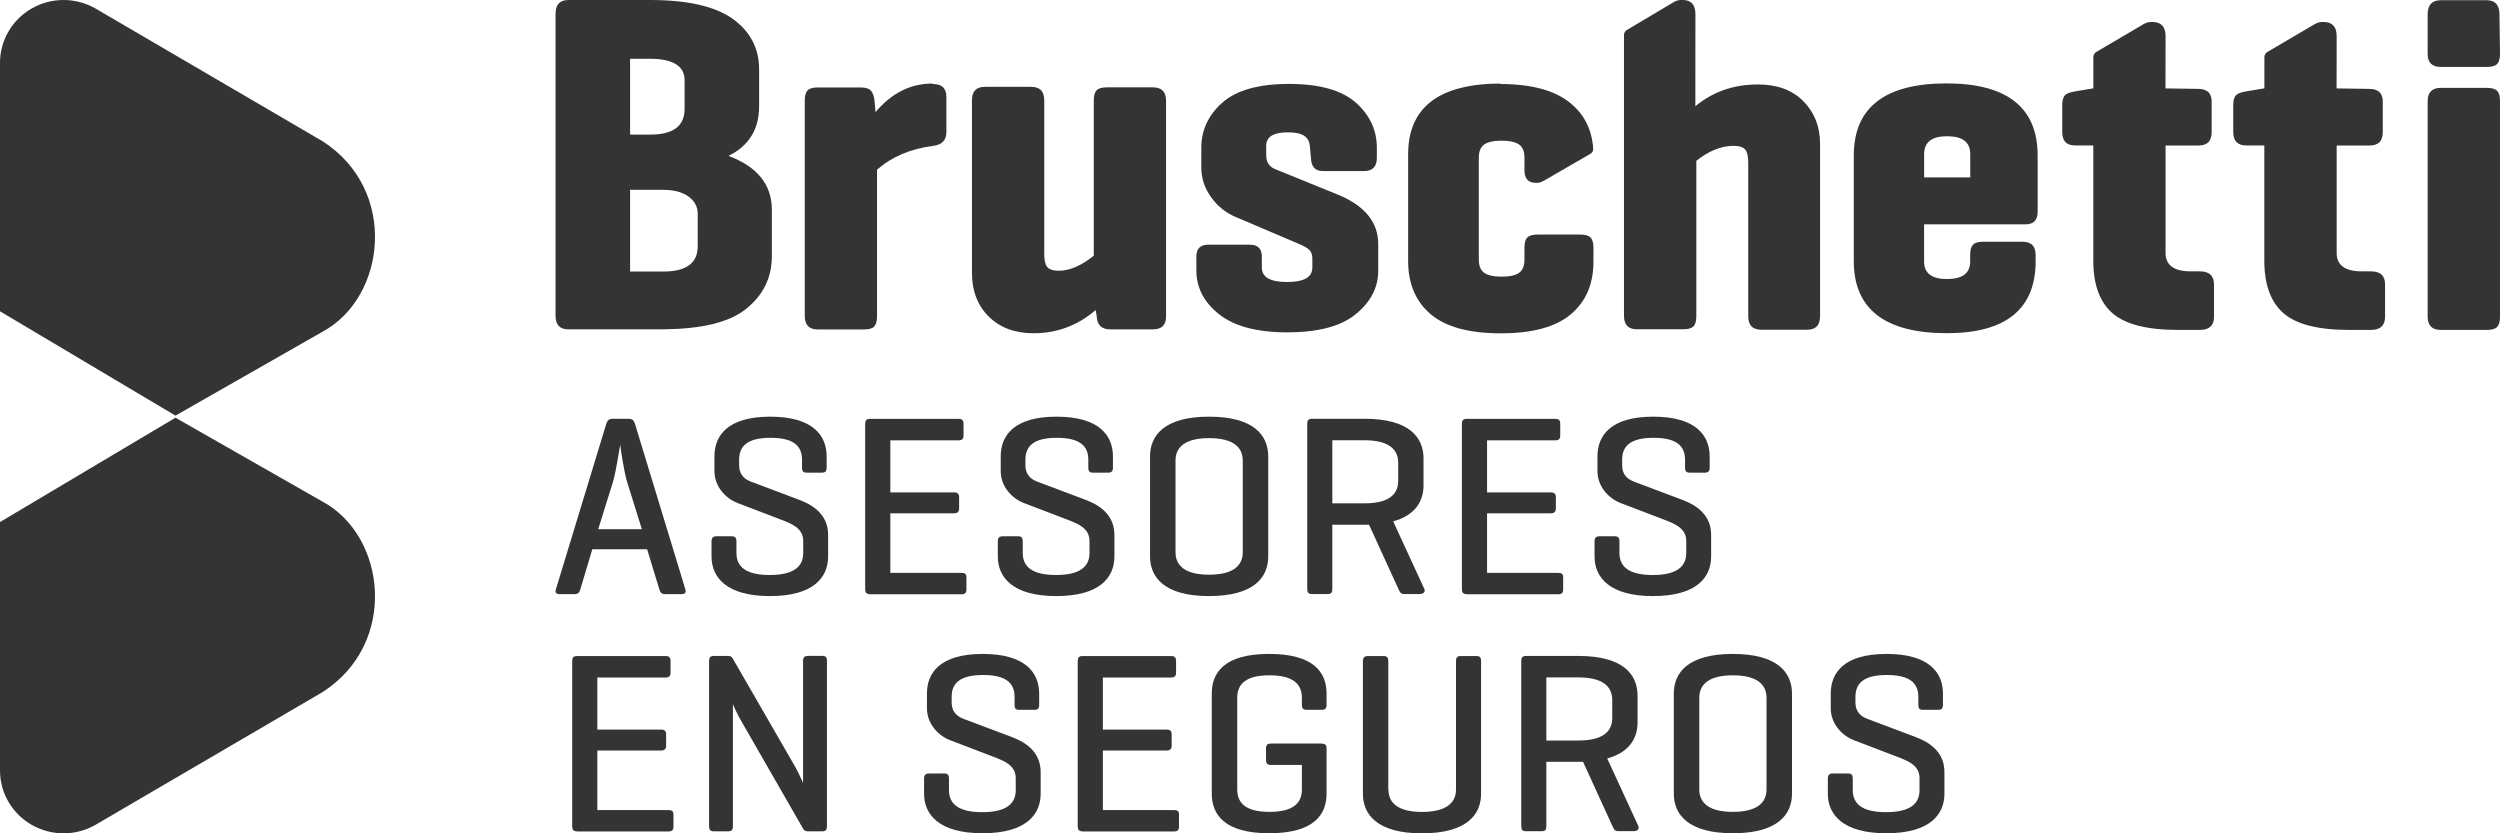
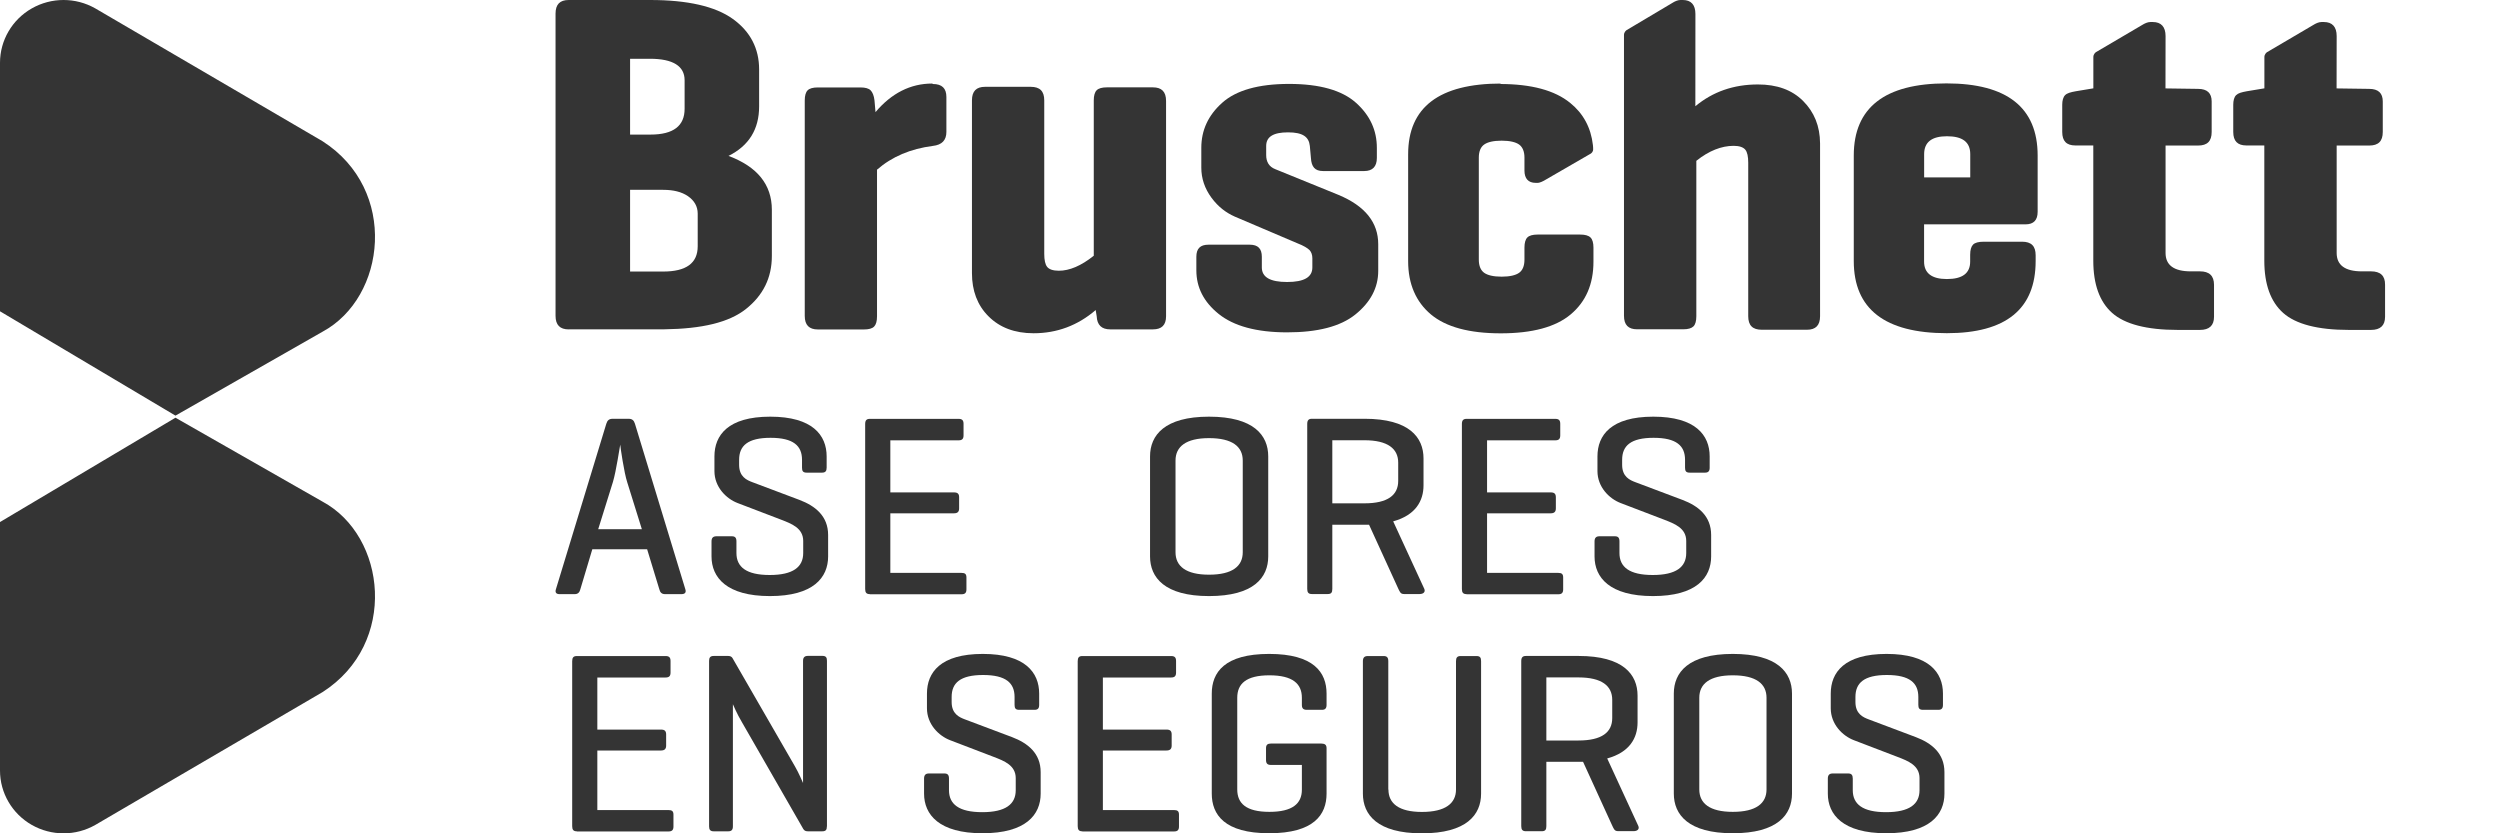
<svg xmlns="http://www.w3.org/2000/svg" width="120" height="40" viewBox="0 0 120 40" fill="none">
  <path d="M15.484 6.78L4.576 0.404C4.104 0.135 3.578 0 3.051 0C2.523 0 1.997 0.135 1.525 0.404C0.581 0.942 0 1.938 0 3.015V14.942L8.422 19.95L11.472 18.21L15.484 15.921C18.537 14.271 19.128 9.114 15.484 6.78Z" fill="#343434" />
  <path d="M15.484 24.079L11.472 21.79L8.422 20.05L0 25.058V36.985C0 38.062 0.581 39.058 1.525 39.596C1.997 39.865 2.523 40 3.051 40C3.578 40 4.104 39.865 4.576 39.596L15.484 33.22C19.128 30.883 18.537 25.726 15.484 24.079Z" fill="#343434" />
  <path d="M75.848 11.259H73.8C73.57 11.259 73.405 11.306 73.313 11.398C73.222 11.489 73.174 11.654 73.174 11.884V12.465C73.174 12.769 73.082 12.977 72.918 13.094C72.753 13.211 72.474 13.28 72.079 13.28C71.683 13.28 71.404 13.211 71.24 13.094C71.078 12.977 70.983 12.769 70.983 12.465V7.563C70.983 7.26 71.078 7.051 71.24 6.938C71.401 6.821 71.683 6.752 72.079 6.752C72.474 6.752 72.753 6.821 72.918 6.938C73.079 7.055 73.174 7.263 73.174 7.563V8.188C73.174 8.572 73.361 8.777 73.709 8.777C73.709 8.777 73.727 8.777 73.811 8.777C73.925 8.777 74.108 8.674 74.108 8.674C74.108 8.674 76.321 7.395 76.357 7.373C76.39 7.351 76.471 7.285 76.471 7.168C76.471 7.121 76.471 7.044 76.46 6.964C76.365 6.13 76.002 5.45 75.368 4.939C74.625 4.335 73.507 4.032 71.991 4.032L72.06 4.01C69.078 4.01 67.591 5.151 67.591 7.402V12.538C67.591 13.631 67.965 14.49 68.686 15.094C69.408 15.697 70.525 16 72.038 16C73.551 16 74.669 15.697 75.39 15.094C76.112 14.49 76.486 13.653 76.486 12.56V11.888C76.486 11.657 76.438 11.493 76.346 11.401C76.244 11.303 76.083 11.259 75.848 11.259Z" fill="#343434" />
  <path d="M27.299 15.811C26.88 15.811 26.666 15.602 26.666 15.158V0.653C26.666 0.209 26.876 0 27.299 0H31.203C33.001 0 34.336 0.304 35.177 0.91C36.019 1.515 36.438 2.333 36.438 3.335V5.106C36.438 6.203 35.949 6.996 34.968 7.484C36.346 7.997 37.049 8.859 37.049 10.07V12.286C37.049 13.335 36.63 14.175 35.81 14.828C34.993 15.481 33.681 15.785 31.883 15.807H27.299V15.811ZM30.244 2.821V6.46H31.225C32.325 6.46 32.861 6.042 32.861 5.224V3.848C32.861 3.173 32.302 2.821 31.203 2.821H30.244ZM30.244 9.116V13.034H31.832C32.931 13.034 33.49 12.638 33.49 11.82V10.257C33.49 9.905 33.325 9.626 33.023 9.417C32.718 9.208 32.321 9.112 31.832 9.112H30.244V9.116Z" fill="#343434" />
  <path d="M44.775 4.032C45.218 4.032 45.427 4.24 45.427 4.657V6.331C45.427 6.726 45.218 6.956 44.775 7.004C43.705 7.143 42.819 7.516 42.097 8.144V15.185C42.097 15.419 42.049 15.58 41.958 15.675C41.866 15.77 41.701 15.814 41.471 15.814H39.258C38.84 15.814 38.628 15.605 38.628 15.163V4.822C38.628 4.591 38.675 4.427 38.767 4.335C38.858 4.244 39.023 4.197 39.254 4.197H41.302C41.536 4.197 41.698 4.244 41.789 4.335C41.881 4.427 41.95 4.591 41.976 4.822L42.024 5.381C42.793 4.474 43.702 4.01 44.749 4.01L44.775 4.032Z" fill="#343434" />
  <path d="M52.593 14.882C51.732 15.624 50.732 15.996 49.611 15.996C48.702 15.996 47.981 15.719 47.446 15.181C46.911 14.648 46.654 13.949 46.654 13.112V4.818C46.654 4.376 46.863 4.167 47.285 4.167H49.472C49.915 4.167 50.124 4.376 50.124 4.818V12.184C50.124 12.487 50.171 12.696 50.263 12.809C50.355 12.926 50.541 12.995 50.824 12.995C51.336 12.995 51.893 12.761 52.501 12.275V4.818C52.501 4.588 52.549 4.423 52.641 4.332C52.732 4.24 52.897 4.193 53.128 4.193H55.341C55.758 4.193 55.971 4.401 55.971 4.844V15.181C55.971 15.602 55.762 15.81 55.341 15.81H53.293C52.875 15.81 52.663 15.602 52.641 15.181L52.593 14.882Z" fill="#343434" />
  <path d="M62.872 7.004C62.825 6.562 62.524 6.353 61.825 6.353C61.125 6.353 60.777 6.562 60.777 7.004V7.446C60.777 7.772 60.916 8.006 61.22 8.123L64.246 9.354C65.528 9.888 66.155 10.681 66.155 11.723V13.003C66.155 13.814 65.781 14.512 65.059 15.094C64.338 15.675 63.242 15.953 61.777 15.953C60.312 15.953 59.216 15.649 58.495 15.068C57.773 14.487 57.425 13.789 57.425 12.977V12.326C57.425 11.931 57.612 11.745 58.007 11.745H59.986C60.381 11.745 60.568 11.931 60.568 12.326V12.838C60.568 13.302 60.964 13.536 61.781 13.536C62.594 13.536 62.993 13.306 62.993 12.838V12.396C62.993 12.235 62.946 12.096 62.854 12.001C62.762 11.91 62.576 11.793 62.272 11.676L59.267 10.396C58.85 10.21 58.476 9.932 58.15 9.49C57.824 9.047 57.663 8.561 57.663 8.049V7.095C57.663 6.258 57.989 5.538 58.663 4.935C59.337 4.332 60.41 4.028 61.876 4.028C63.341 4.028 64.415 4.332 65.089 4.935C65.763 5.538 66.089 6.258 66.089 7.095V7.582C66.089 7.998 65.88 8.21 65.484 8.21H63.506C63.111 8.21 62.949 8.002 62.924 7.582L62.872 7.004Z" fill="#343434" />
  <path d="M97.807 10.166C97.807 10.561 97.62 10.769 97.224 10.769H92.356V12.556C92.356 13.116 92.729 13.394 93.451 13.394C94.198 13.394 94.568 13.116 94.568 12.556V12.231C94.568 11.997 94.616 11.836 94.707 11.741C94.799 11.65 94.964 11.602 95.22 11.602H97.059C97.503 11.602 97.711 11.811 97.711 12.253V12.531C97.711 14.83 96.29 15.993 93.451 15.993C90.472 15.993 88.981 14.83 88.981 12.531V7.464C88.981 5.165 90.472 4.003 93.429 4.003C96.341 4.003 97.807 5.165 97.807 7.464V10.166ZM92.359 8.514H94.572V7.399C94.572 6.817 94.198 6.54 93.454 6.54C92.733 6.54 92.359 6.817 92.359 7.399V8.514Z" fill="#343434" />
  <path d="M86.546 4.843C86.011 4.31 85.289 4.054 84.381 4.054C83.216 4.054 82.216 4.401 81.377 5.099L81.38 0.673C81.38 0.23 81.172 0 80.776 0C80.776 0 80.791 0 80.659 0C80.527 0 80.388 0.073 80.318 0.113C80.248 0.154 78.102 1.433 78.08 1.444C78.054 1.459 77.951 1.543 77.951 1.678C77.951 1.813 77.951 15.156 77.951 15.156C77.951 15.598 78.16 15.806 78.582 15.806H80.794C81.029 15.806 81.19 15.759 81.285 15.667C81.377 15.576 81.424 15.412 81.424 15.178V7.72C82.029 7.234 82.637 7 83.216 7C83.494 7 83.681 7.07 83.776 7.187C83.871 7.304 83.915 7.512 83.915 7.812V15.178C83.915 15.62 84.124 15.828 84.568 15.828H86.733C87.15 15.828 87.363 15.62 87.363 15.178V6.883C87.359 6.053 87.081 5.377 86.546 4.843Z" fill="#343434" />
-   <path d="M120 2.588C120 2.822 119.952 2.983 119.861 3.074C119.769 3.169 119.604 3.213 119.37 3.213H117.157C116.739 3.213 116.527 3.005 116.527 2.584V0.684C116.527 0.241 116.736 0.011 117.157 0.011H119.37C119.765 0.011 119.974 0.245 119.974 0.684L120 2.588ZM120 15.207C120 15.441 119.952 15.602 119.861 15.697C119.769 15.788 119.604 15.836 119.37 15.836H117.157C116.739 15.836 116.527 15.627 116.527 15.185V4.869C116.527 4.427 116.736 4.218 117.157 4.218H119.37C119.604 4.218 119.765 4.266 119.861 4.357C119.952 4.449 120 4.613 120 4.847V15.207Z" fill="#343434" />
  <path d="M105.599 13.025H105.156C104.343 13.025 103.947 12.722 103.947 12.144V6.986H105.507C105.951 6.986 106.16 6.778 106.16 6.335V4.87C106.16 4.475 105.951 4.266 105.507 4.266L103.969 4.244H103.943L103.947 1.73C103.947 1.287 103.734 1.057 103.335 1.057C103.331 1.057 103.313 1.057 103.218 1.057C103.086 1.057 102.943 1.13 102.873 1.17C102.804 1.214 100.631 2.49 100.609 2.501C100.584 2.515 100.481 2.6 100.481 2.735C100.481 2.76 100.481 3.338 100.481 4.241H100.478L99.639 4.38C99.382 4.427 99.221 4.471 99.126 4.566C99.034 4.658 98.987 4.822 98.987 5.03V6.332C98.987 6.774 99.195 6.982 99.617 6.982H100.478V12.513C100.478 13.65 100.782 14.487 101.386 15.024C101.991 15.558 103.038 15.836 104.529 15.836H105.599C106.042 15.836 106.273 15.628 106.273 15.207V13.672C106.273 13.233 106.042 13.025 105.599 13.025Z" fill="#343434" />
  <path d="M113.812 13.025H113.369C112.556 13.025 112.16 12.722 112.16 12.144V6.986H113.721C114.164 6.986 114.373 6.778 114.373 6.335V4.87C114.373 4.475 114.164 4.266 113.721 4.266L112.182 4.244H112.156L112.16 1.73C112.16 1.287 111.948 1.057 111.548 1.057C111.545 1.057 111.526 1.057 111.431 1.057C111.299 1.057 111.156 1.13 111.087 1.17C111.017 1.214 108.845 2.49 108.823 2.501C108.797 2.515 108.691 2.6 108.691 2.735C108.691 2.76 108.691 3.338 108.691 4.241H108.687L107.848 4.38C107.592 4.427 107.431 4.471 107.335 4.566C107.24 4.658 107.196 4.822 107.196 5.03V6.332C107.196 6.774 107.405 6.982 107.826 6.982H108.687V12.513C108.687 13.65 108.991 14.487 109.596 15.024C110.2 15.558 111.248 15.836 112.739 15.836H113.809C114.252 15.836 114.483 15.628 114.483 15.207V13.672C114.49 13.233 114.255 13.025 113.812 13.025Z" fill="#343434" />
  <path d="M30.179 20.102C30.341 20.102 30.428 20.177 30.477 20.339L32.896 28.283C32.945 28.433 32.885 28.519 32.707 28.519H31.922C31.76 28.519 31.684 28.433 31.647 28.283L31.062 26.364H28.431L27.857 28.283C27.82 28.433 27.744 28.519 27.582 28.519H26.857C26.695 28.519 26.634 28.433 26.684 28.283L29.103 20.339C29.152 20.177 29.239 20.102 29.401 20.102H30.179ZM30.107 23.149C29.956 22.692 29.782 21.478 29.771 21.343C29.744 21.455 29.582 22.591 29.424 23.123L28.714 25.401H30.809L30.107 23.149Z" fill="#343434" />
  <path d="M38.497 22.069C38.497 21.401 38.086 21.015 36.988 21.015C35.889 21.015 35.478 21.398 35.478 22.069V22.316C35.478 22.886 35.852 23.047 36.112 23.144L38.38 23.998C39.128 24.283 39.75 24.767 39.75 25.681V26.708C39.75 27.723 39.041 28.612 36.957 28.612C34.878 28.612 34.153 27.72 34.153 26.708V25.988C34.153 25.816 34.229 25.741 34.391 25.741H35.127C35.289 25.741 35.349 25.816 35.349 25.988V26.547C35.349 27.214 35.821 27.6 36.946 27.6C38.067 27.6 38.554 27.218 38.554 26.547V25.966C38.554 25.348 37.992 25.138 37.508 24.95L35.402 24.145C34.855 23.935 34.293 23.376 34.293 22.612V21.907C34.293 20.892 34.942 20 36.972 20C39.003 20 39.679 20.892 39.679 21.907V22.451C39.679 22.612 39.618 22.687 39.456 22.687H38.72C38.546 22.687 38.497 22.612 38.497 22.451V22.069Z" fill="#343434" />
  <path d="M41.751 28.518C41.589 28.518 41.528 28.443 41.528 28.271V20.352C41.528 20.18 41.592 20.105 41.751 20.105H46.012C46.174 20.105 46.25 20.169 46.25 20.341V20.899C46.25 21.072 46.174 21.136 46.012 21.136H42.736V23.635H45.789C45.963 23.635 46.038 23.699 46.038 23.871V24.403C46.038 24.564 45.963 24.639 45.789 24.639H42.736V27.499H46.152C46.314 27.499 46.389 27.547 46.389 27.72V28.289C46.389 28.462 46.314 28.525 46.152 28.525H41.751V28.518Z" fill="#343434" />
-   <path d="M52.239 22.069C52.239 21.401 51.828 21.015 50.73 21.015C49.631 21.015 49.22 21.398 49.22 22.069V22.316C49.22 22.886 49.594 23.047 49.854 23.144L52.123 23.998C52.87 24.283 53.492 24.767 53.492 25.681V26.708C53.492 27.723 52.783 28.612 50.7 28.612C48.62 28.612 47.895 27.72 47.895 26.708V25.988C47.895 25.816 47.971 25.741 48.133 25.741H48.869C49.031 25.741 49.092 25.816 49.092 25.988V26.547C49.092 27.214 49.563 27.6 50.688 27.6C51.809 27.6 52.296 27.218 52.296 26.547V25.966C52.296 25.348 51.734 25.138 51.251 24.95L49.145 24.145C48.597 23.935 48.035 23.376 48.035 22.612V21.907C48.035 20.892 48.684 20 50.715 20C52.745 20 53.421 20.892 53.421 21.907V22.451C53.421 22.612 53.357 22.687 53.198 22.687H52.462C52.288 22.687 52.239 22.612 52.239 22.451V22.069Z" fill="#343434" />
  <path d="M55.202 21.907C55.202 20.892 55.9 20 58.033 20C60.177 20 60.875 20.892 60.875 21.907V26.708C60.875 27.723 60.177 28.612 58.033 28.612C55.9 28.612 55.202 27.72 55.202 26.708V21.907ZM59.652 22.106C59.652 21.439 59.154 21.03 58.033 21.03C56.923 21.03 56.425 21.439 56.425 22.106V26.509C56.425 27.176 56.923 27.585 58.033 27.585C59.154 27.585 59.652 27.176 59.652 26.509V22.106Z" fill="#343434" />
  <path d="M63.951 25.186V28.267C63.951 28.439 63.902 28.514 63.729 28.514H62.97C62.808 28.514 62.747 28.439 62.747 28.267V20.349C62.747 20.176 62.812 20.101 62.97 20.101H65.499C67.643 20.101 68.329 20.993 68.329 22.005V23.294C68.329 24.047 67.945 24.729 66.873 25.025L68.367 28.267C68.431 28.417 68.318 28.514 68.144 28.514H67.397C67.224 28.514 67.197 28.417 67.122 28.267L65.714 25.186H65.502H63.951ZM63.951 21.128V24.16H65.495C66.616 24.16 67.114 23.762 67.114 23.084V22.207C67.114 21.54 66.616 21.132 65.495 21.132H63.951V21.128Z" fill="#343434" />
  <path d="M70.394 28.518C70.231 28.518 70.171 28.443 70.171 28.271V20.352C70.171 20.18 70.235 20.105 70.394 20.105H74.655C74.817 20.105 74.892 20.169 74.892 20.341V20.899C74.892 21.072 74.817 21.136 74.655 21.136H71.379V23.635H74.432C74.606 23.635 74.681 23.699 74.681 23.871V24.403C74.681 24.564 74.606 24.639 74.432 24.639H71.379V27.499H74.794C74.957 27.499 75.032 27.547 75.032 27.72V28.289C75.032 28.462 74.957 28.525 74.794 28.525H70.394V28.518Z" fill="#343434" />
  <path d="M80.882 22.069C80.882 21.401 80.471 21.015 79.373 21.015C78.274 21.015 77.863 21.398 77.863 22.069V22.316C77.863 22.886 78.237 23.047 78.497 23.144L80.765 23.998C81.513 24.283 82.135 24.767 82.135 25.681V26.708C82.135 27.723 81.426 28.612 79.342 28.612C77.263 28.612 76.538 27.72 76.538 26.708V25.988C76.538 25.816 76.614 25.741 76.776 25.741H77.512C77.674 25.741 77.734 25.816 77.734 25.988V26.547C77.734 27.214 78.206 27.6 79.331 27.6C80.452 27.6 80.939 27.218 80.939 26.547V25.966C80.939 25.348 80.376 25.138 79.893 24.95L77.787 24.145C77.24 23.935 76.678 23.376 76.678 22.612V21.907C76.678 20.892 77.327 20 79.358 20C81.388 20 82.064 20.892 82.064 21.907V22.451C82.064 22.612 81.999 22.687 81.841 22.687H81.105C80.931 22.687 80.882 22.612 80.882 22.451V22.069Z" fill="#343434" />
  <path d="M27.687 39.903C27.525 39.903 27.465 39.828 27.465 39.655V31.737C27.465 31.564 27.525 31.49 27.687 31.49H31.948C32.111 31.49 32.186 31.553 32.186 31.726V32.284C32.186 32.456 32.111 32.52 31.948 32.52H28.672V35.02H31.726C31.899 35.02 31.975 35.083 31.975 35.256V35.788C31.975 35.949 31.899 36.024 31.726 36.024H28.672V38.883H32.088C32.25 38.883 32.326 38.932 32.326 39.104V39.674C32.326 39.846 32.25 39.91 32.088 39.91H27.687V39.903Z" fill="#343434" />
  <path d="M39.69 39.666C39.69 39.828 39.641 39.903 39.467 39.903H38.78C38.656 39.903 38.606 39.865 38.557 39.79L35.629 34.694C35.353 34.236 35.206 33.85 35.179 33.802V39.666C35.179 39.828 35.115 39.903 34.957 39.903H34.259C34.096 39.903 34.036 39.828 34.036 39.666V31.722C34.036 31.561 34.096 31.486 34.259 31.486H34.957C35.055 31.486 35.119 31.523 35.157 31.583L38.161 36.792C38.335 37.088 38.546 37.583 38.546 37.583V31.718C38.546 31.557 38.622 31.482 38.784 31.482H39.471C39.645 31.482 39.694 31.557 39.694 31.718V39.666H39.69Z" fill="#343434" />
  <path d="M48.699 33.453C48.699 32.786 48.287 32.4 47.189 32.4C46.091 32.4 45.679 32.782 45.679 33.453V33.7C45.679 34.27 46.053 34.431 46.313 34.529L48.582 35.383C49.329 35.668 49.952 36.151 49.952 37.066V38.093C49.952 39.108 49.242 39.996 47.159 39.996C45.079 39.996 44.355 39.104 44.355 38.093V37.373C44.355 37.201 44.43 37.126 44.592 37.126H45.328C45.491 37.126 45.551 37.201 45.551 37.373V37.931C45.551 38.598 46.023 38.984 47.148 38.984C48.268 38.984 48.755 38.602 48.755 37.931V37.35C48.755 36.732 48.193 36.522 47.71 36.335L45.604 35.529C45.056 35.319 44.494 34.761 44.494 33.996V33.292C44.494 32.276 45.143 31.388 47.174 31.388C49.204 31.388 49.88 32.28 49.88 33.292V33.835C49.88 33.996 49.82 34.072 49.657 34.072H48.921C48.748 34.072 48.699 33.996 48.699 33.835V33.453Z" fill="#343434" />
  <path d="M51.952 39.903C51.79 39.903 51.73 39.828 51.73 39.655V31.737C51.73 31.564 51.79 31.49 51.952 31.49H56.214C56.376 31.49 56.451 31.553 56.451 31.726V32.284C56.451 32.456 56.376 32.52 56.214 32.52H52.938V35.02H55.991C56.164 35.02 56.24 35.083 56.24 35.256V35.788C56.24 35.949 56.164 36.024 55.991 36.024H52.938V38.883H56.353C56.516 38.883 56.591 38.932 56.591 39.104V39.674C56.591 39.846 56.516 39.91 56.353 39.91H51.952V39.903Z" fill="#343434" />
  <path d="M63.438 35.694C63.6 35.694 63.675 35.758 63.675 35.915V38.093C63.675 39.108 63.064 39.996 60.92 39.996C58.776 39.996 58.165 39.104 58.165 38.093V33.292C58.165 32.276 58.776 31.388 60.92 31.388C63.064 31.388 63.675 32.28 63.675 33.292V33.835C63.675 33.996 63.611 34.072 63.453 34.072H62.728C62.554 34.072 62.49 33.996 62.49 33.835V33.491C62.49 32.824 62.053 32.415 60.932 32.415C59.811 32.415 59.388 32.824 59.388 33.491V37.894C59.388 38.561 59.811 38.969 60.932 38.969C62.041 38.969 62.49 38.572 62.49 37.905V36.717H61.007C60.845 36.717 60.769 36.654 60.769 36.481V35.911C60.769 35.75 60.845 35.69 61.007 35.69H63.438V35.694Z" fill="#343434" />
  <path d="M66.645 37.898C66.645 38.565 67.144 38.973 68.253 38.973C69.374 38.973 69.888 38.565 69.888 37.898V31.737C69.888 31.564 69.948 31.49 70.11 31.49H70.869C71.043 31.49 71.092 31.564 71.092 31.737V38.096C71.092 39.112 70.393 40 68.249 40C66.117 40 65.419 39.108 65.419 38.096V31.737C65.419 31.564 65.494 31.49 65.656 31.49H66.415C66.577 31.49 66.638 31.564 66.638 31.737V37.898H66.645Z" fill="#343434" />
  <path d="M74.225 36.571V39.651C74.225 39.824 74.175 39.899 74.002 39.899H73.243C73.081 39.899 73.02 39.824 73.02 39.651V31.733C73.02 31.561 73.085 31.486 73.243 31.486H75.772C77.916 31.486 78.603 32.378 78.603 33.389V34.675C78.603 35.428 78.218 36.11 77.146 36.406L78.64 39.648C78.705 39.798 78.591 39.895 78.418 39.895H77.67C77.497 39.895 77.47 39.798 77.395 39.648L75.987 36.567H75.776H74.225V36.571ZM74.225 32.513V35.544H75.768C76.889 35.544 77.387 35.147 77.387 34.469V33.592C77.387 32.925 76.889 32.516 75.768 32.516H74.225V32.513Z" fill="#343434" />
  <path d="M80.343 33.292C80.343 32.276 81.041 31.388 83.174 31.388C85.317 31.388 86.016 32.28 86.016 33.292V38.093C86.016 39.108 85.317 39.996 83.174 39.996C81.041 39.996 80.343 39.104 80.343 38.093V33.292ZM84.793 33.491C84.793 32.824 84.294 32.415 83.174 32.415C82.064 32.415 81.566 32.824 81.566 33.491V37.894C81.566 38.561 82.064 38.969 83.174 38.969C84.294 38.969 84.793 38.561 84.793 37.894V33.491Z" fill="#343434" />
  <path d="M92.08 33.453C92.08 32.786 91.669 32.4 90.571 32.4C89.472 32.4 89.061 32.782 89.061 33.453V33.7C89.061 34.27 89.434 34.431 89.695 34.529L91.963 35.383C92.711 35.668 93.333 36.151 93.333 37.066V38.093C93.333 39.108 92.624 39.996 90.54 39.996C88.461 39.996 87.736 39.104 87.736 38.093V37.373C87.736 37.201 87.812 37.126 87.974 37.126H88.71C88.872 37.126 88.933 37.201 88.933 37.373V37.931C88.933 38.598 89.404 38.984 90.529 38.984C91.65 38.984 92.137 38.602 92.137 37.931V37.35C92.137 36.732 91.575 36.522 91.091 36.335L88.985 35.529C88.438 35.319 87.876 34.761 87.876 33.996V33.292C87.876 32.276 88.525 31.388 90.555 31.388C92.586 31.388 93.262 32.28 93.262 33.292V33.835C93.262 33.996 93.198 34.072 93.039 34.072H92.303C92.129 34.072 92.08 33.996 92.08 33.835V33.453Z" fill="#343434" />
</svg>